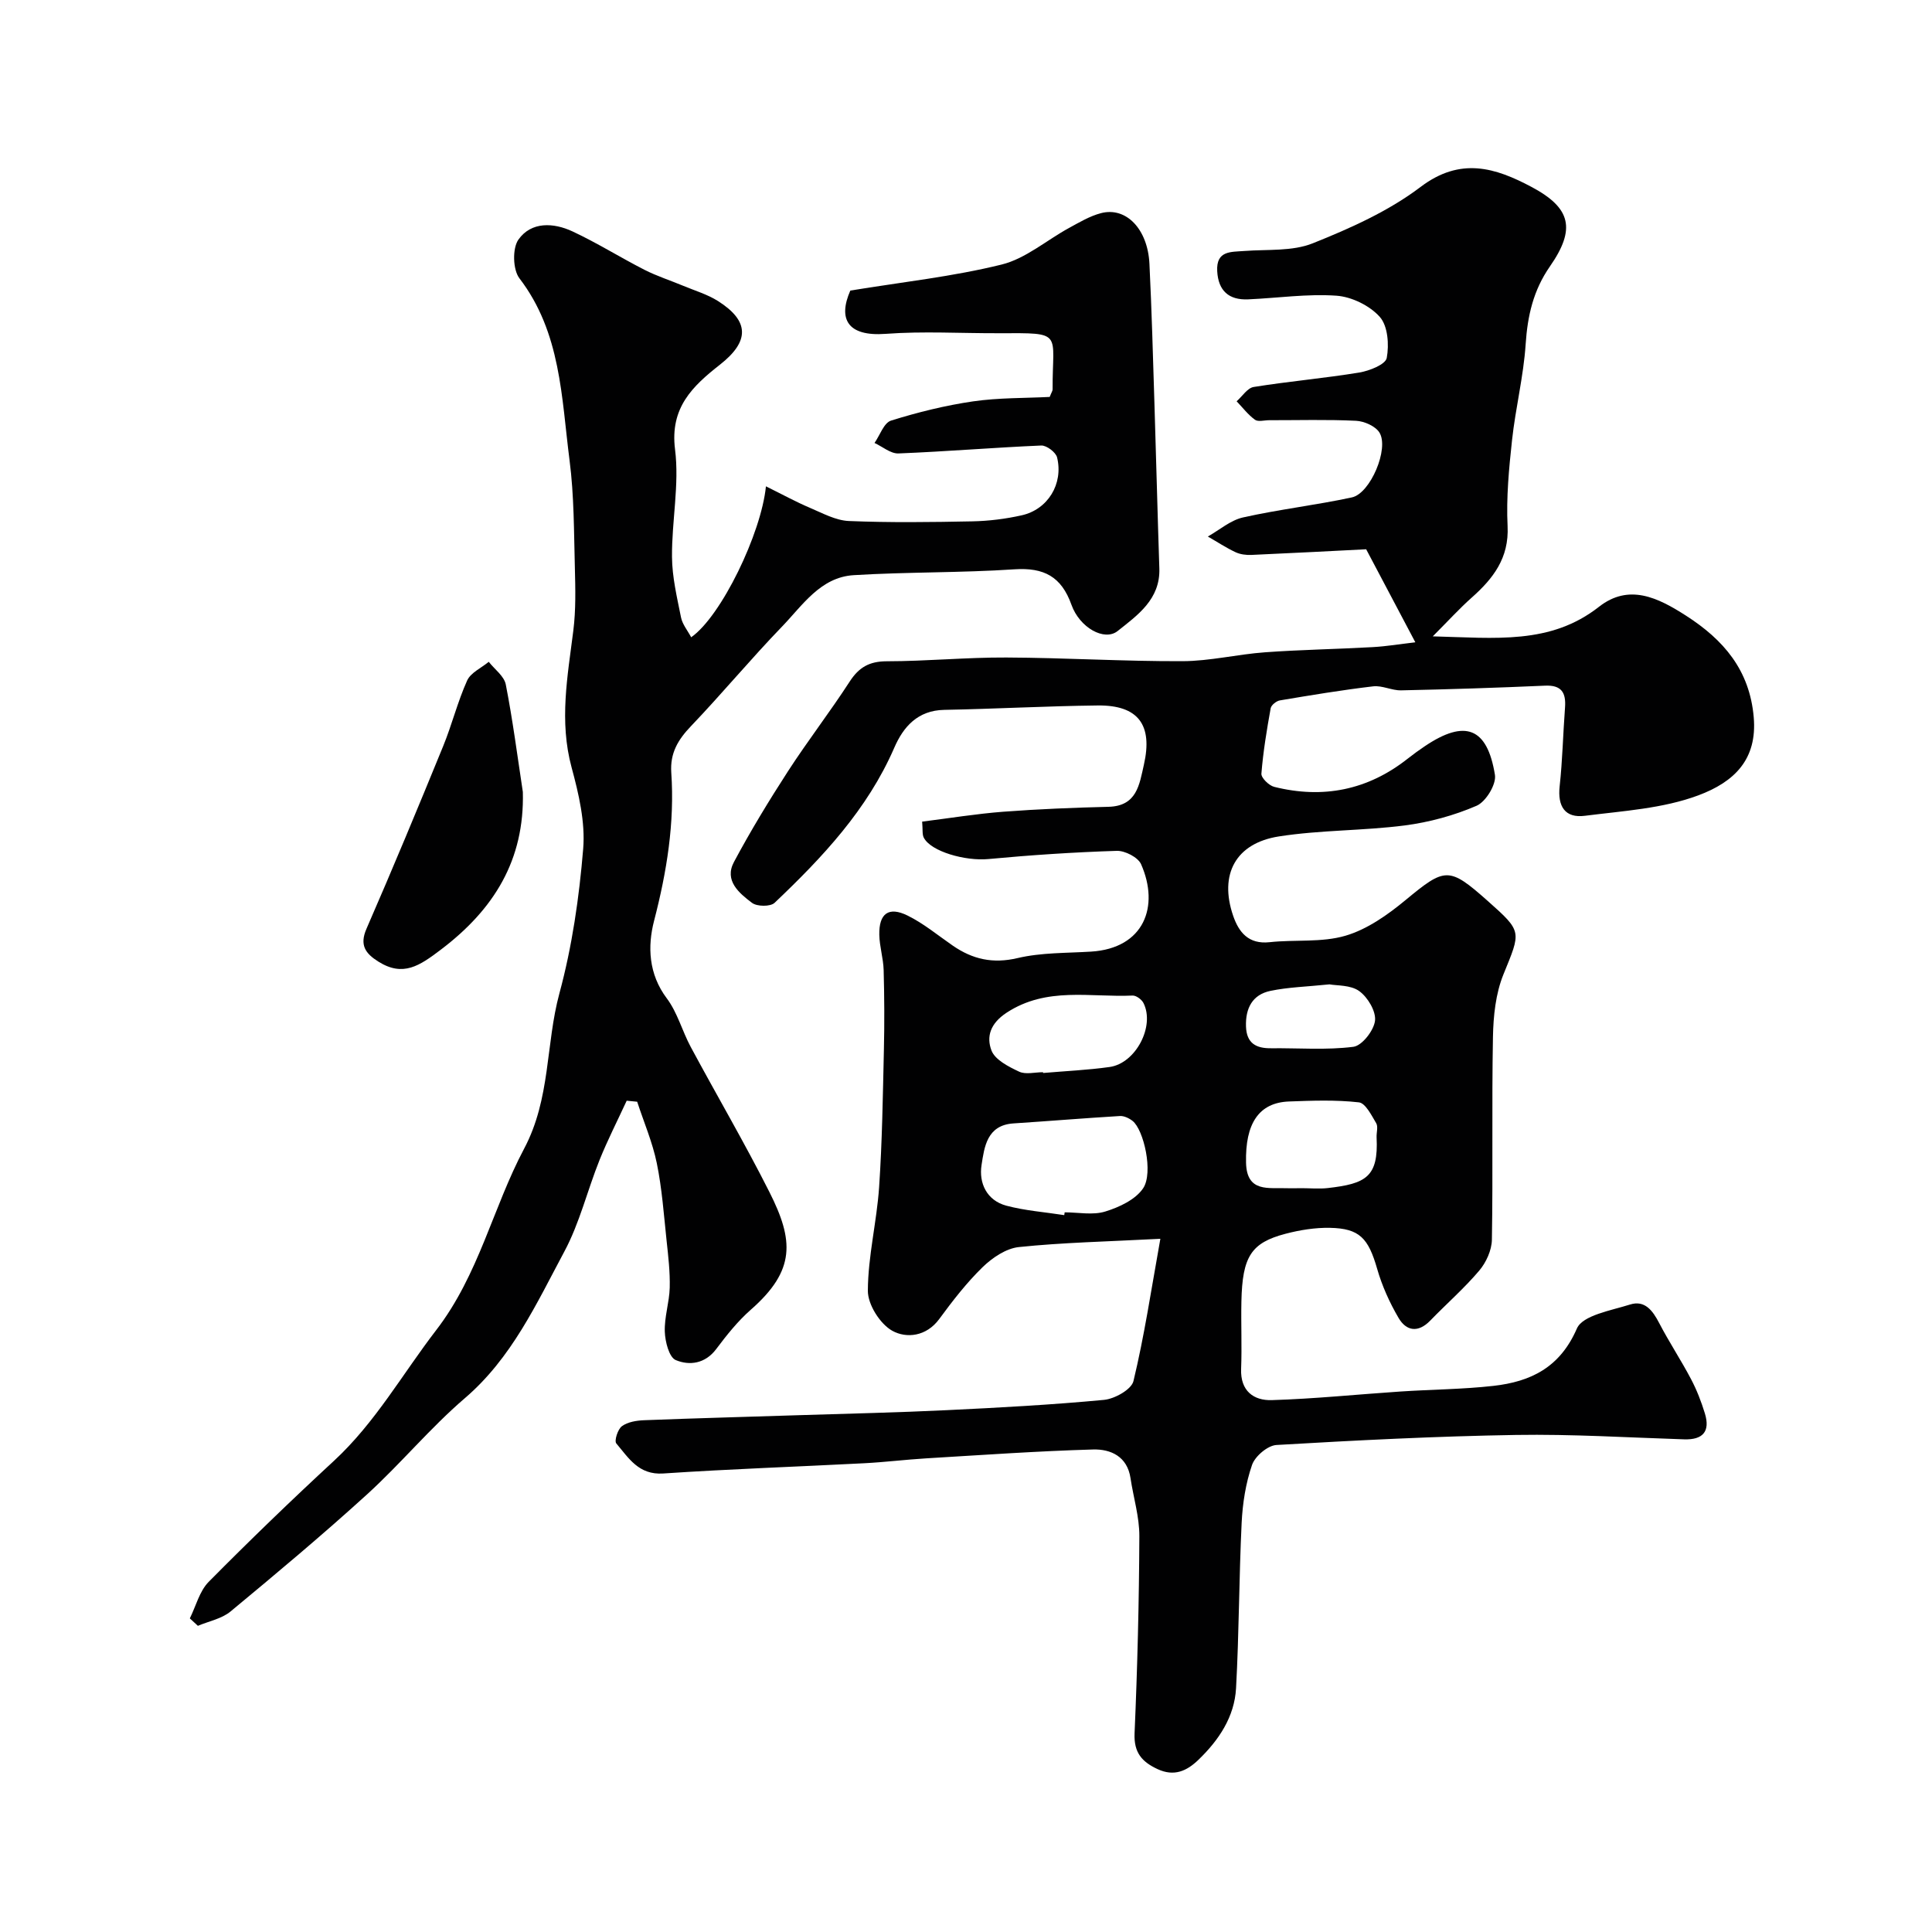
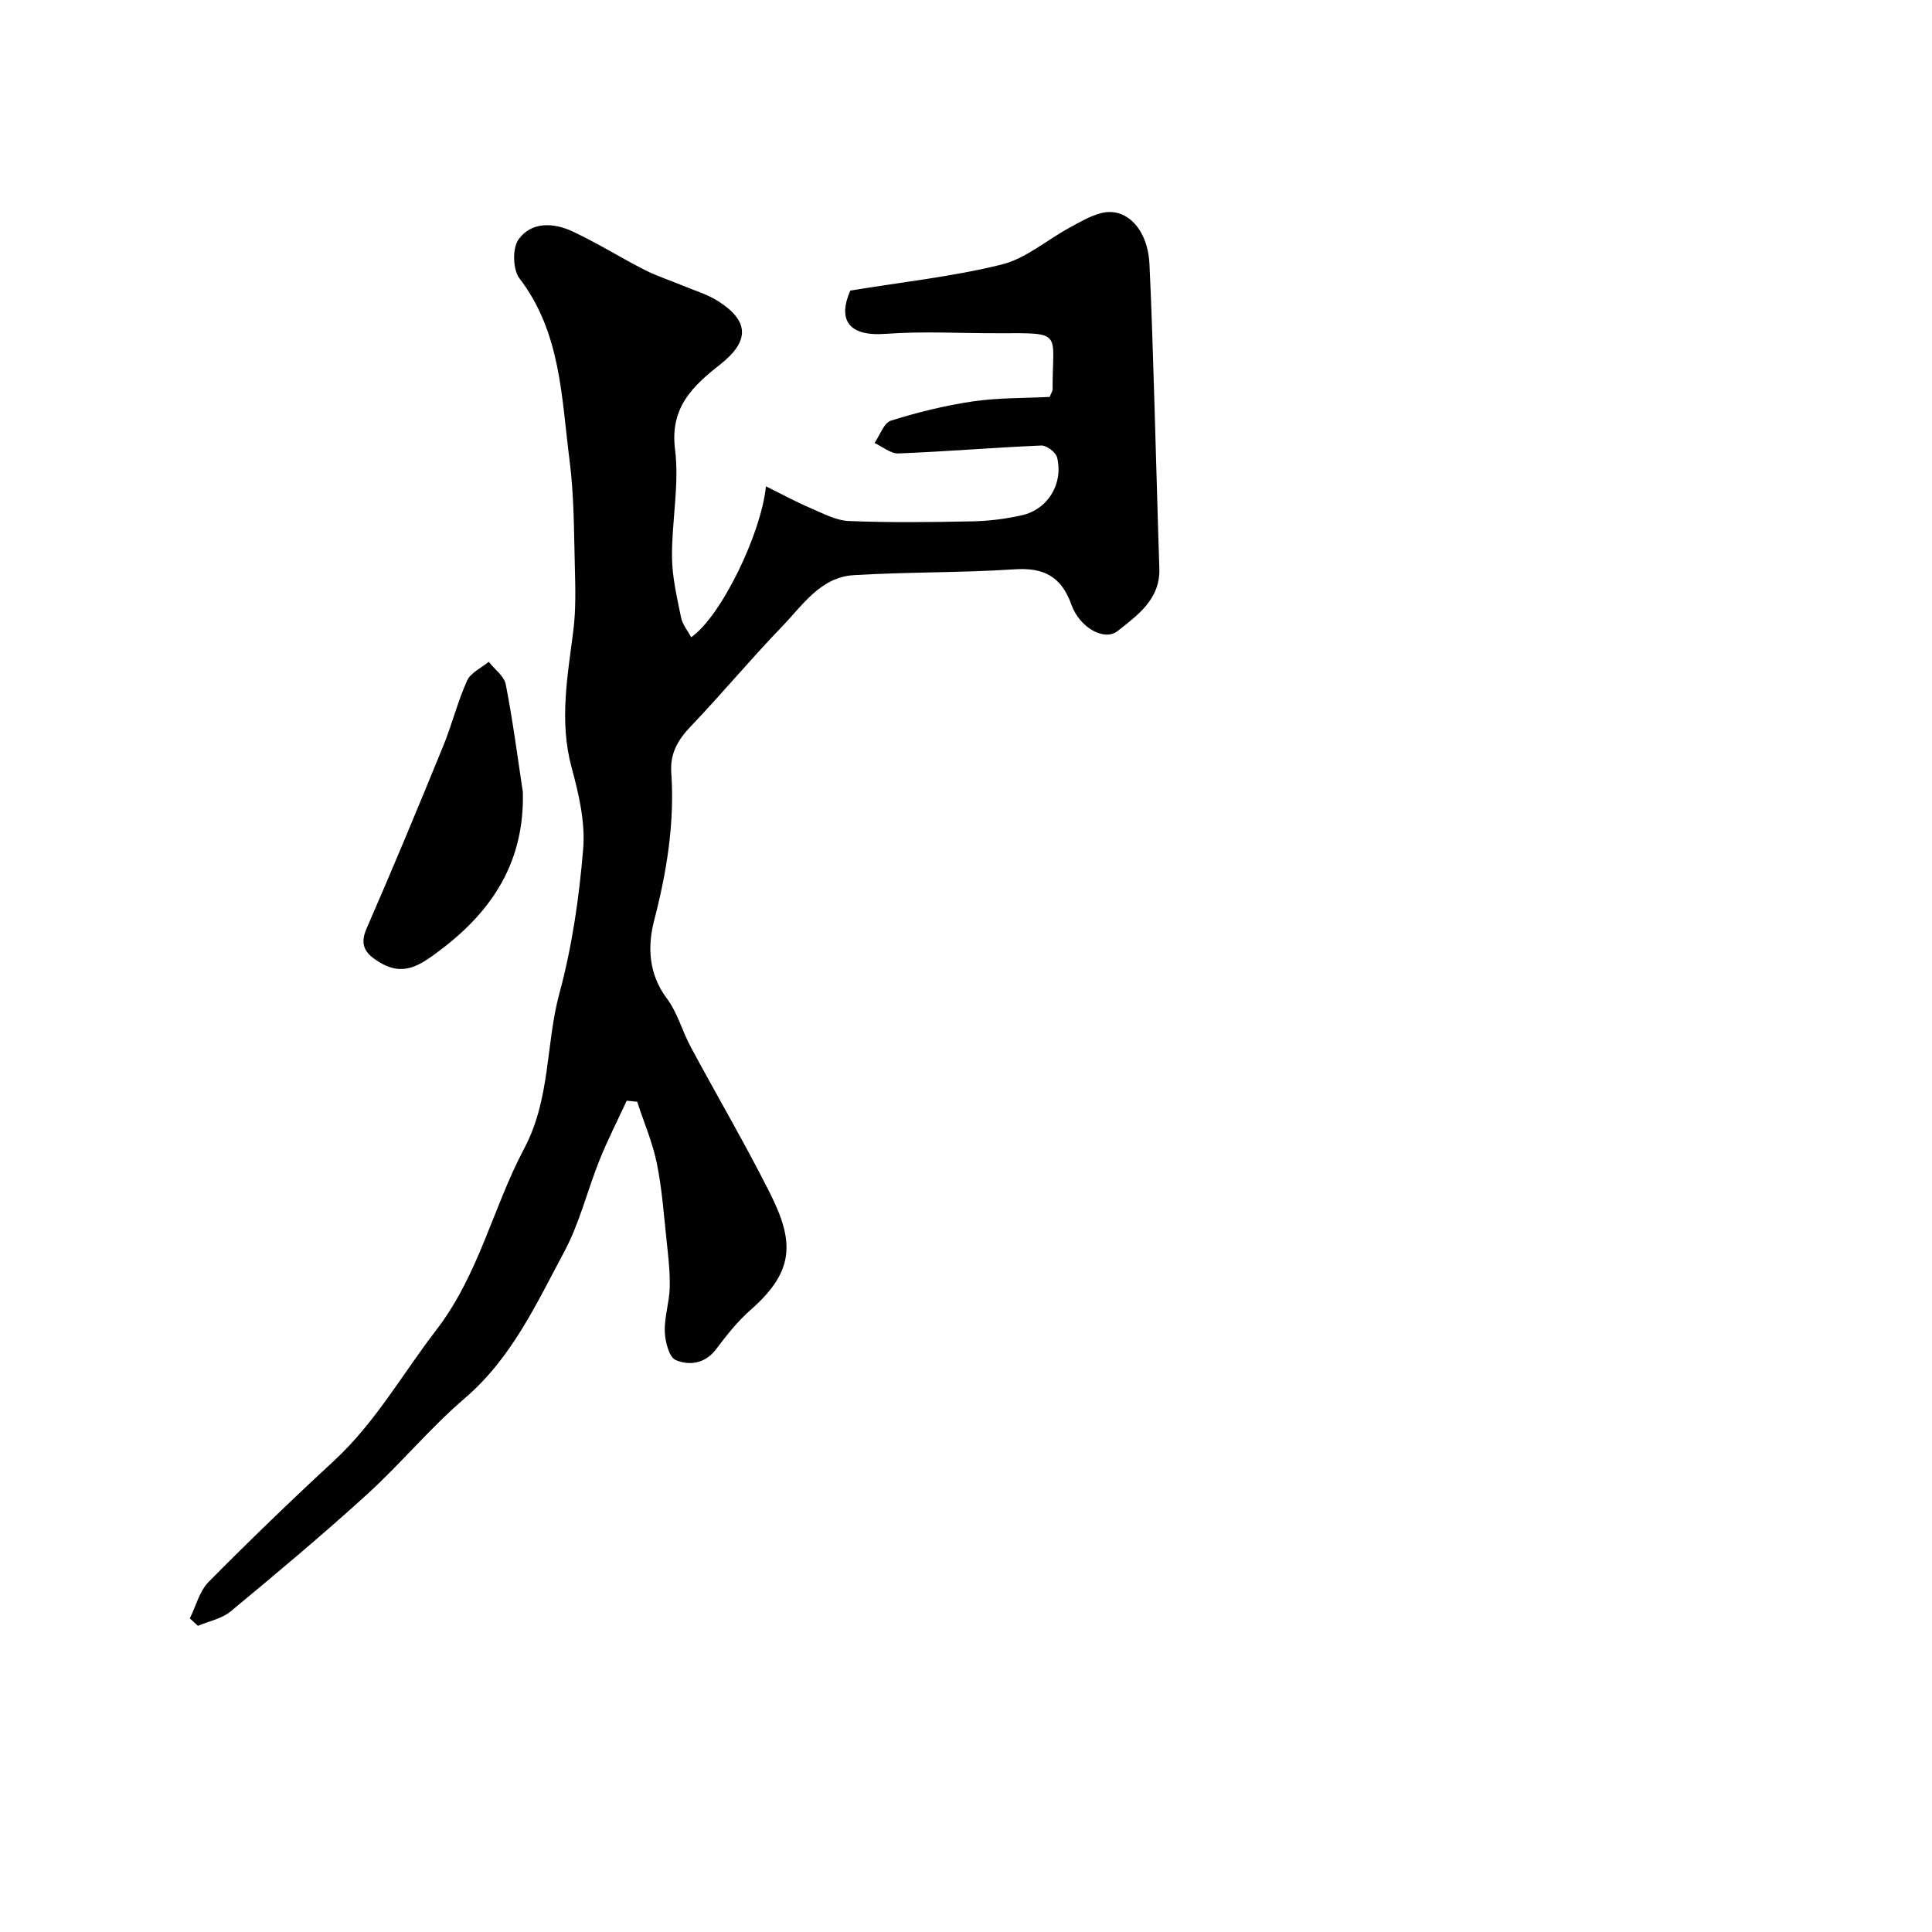
<svg xmlns="http://www.w3.org/2000/svg" enable-background="new 0 0 400 400" viewBox="0 0 400 400">
  <g fill="#010102">
-     <path d="m240.24 256.48c-11.15.58-20.25.77-29.28 1.71-2.65.27-5.5 2.2-7.51 4.15-3.33 3.24-6.22 6.98-8.99 10.75-2.68 3.65-6.82 4.04-9.71 2.44-2.54-1.41-5.09-5.44-5.07-8.3.03-7.15 1.84-14.26 2.33-21.43.64-9.45.77-18.93.99-28.4.13-5.52.1-11.04-.05-16.56-.07-2.44-.85-4.86-.9-7.29-.09-4.42 1.93-5.93 5.86-3.99 3.33 1.64 6.26 4.09 9.35 6.22 4.1 2.83 8.29 3.79 13.42 2.58 4.91-1.16 10.13-1.02 15.23-1.34 10.98-.69 14.19-9.37 10.34-18.09-.63-1.43-3.34-2.83-5.04-2.77-8.88.28-17.76.87-26.61 1.7-4.71.44-11.88-1.54-13.35-4.45-.34-.68-.18-1.62-.33-3.3 5.65-.71 11.2-1.62 16.79-2.05 7.25-.55 14.52-.84 21.79-1.02 5.89-.15 6.39-4.58 7.33-8.71 1.88-8.26-1.17-12.36-9.55-12.27-10.6.12-21.19.71-31.78.91-5.5.1-8.47 3.5-10.35 7.84-5.57 12.82-14.88 22.71-24.78 32.11-.86.82-3.64.79-4.67.01-2.67-2.01-5.81-4.61-3.74-8.47 3.43-6.42 7.23-12.67 11.19-18.79 4.08-6.3 8.69-12.26 12.77-18.56 1.91-2.95 4.06-4.19 7.65-4.2 8.26-.01 16.52-.82 24.78-.78 12.16.05 24.32.81 36.48.76 5.69-.02 11.37-1.43 17.07-1.84 7.42-.54 14.87-.65 22.29-1.07 2.88-.16 5.75-.64 8.84-1-3.31-6.26-6.36-12.04-10.18-19.26-6.64.34-15.18.79-23.73 1.17-1.11.05-2.34-.1-3.33-.57-1.98-.93-3.82-2.15-5.72-3.24 2.42-1.36 4.69-3.37 7.28-3.95 7.45-1.67 15.08-2.54 22.55-4.15 3.83-.83 7.74-10.12 5.7-13.42-.83-1.34-3.16-2.36-4.85-2.44-5.99-.29-11.99-.11-17.99-.12-1 0-2.28.38-2.94-.1-1.43-1.04-2.55-2.52-3.79-3.82 1.17-1.02 2.23-2.75 3.53-2.96 7.26-1.17 14.6-1.8 21.86-2.99 2.1-.35 5.44-1.67 5.69-3.02.51-2.73.24-6.62-1.44-8.5-2.08-2.34-5.83-4.17-8.98-4.39-6.05-.42-12.18.49-18.29.76-3.99.17-6.17-1.79-6.39-5.84-.23-4.29 2.82-3.96 5.66-4.18 4.75-.36 9.89.11 14.13-1.59 7.78-3.11 15.71-6.66 22.32-11.67 8.25-6.25 15.47-3.99 22.98.01 8.18 4.36 9.19 8.7 3.78 16.47-3.43 4.94-4.62 10.2-5.01 16.09-.44 6.65-2.1 13.22-2.82 19.87-.64 5.9-1.21 11.88-.92 17.79.32 6.6-2.97 10.84-7.45 14.82-2.47 2.19-4.7 4.65-8.04 8 13 .33 24.36 1.76 34.41-6.12 6.19-4.85 12.17-1.92 17.98 1.81 7.82 5.01 13.21 11.28 14.06 21.04.76 8.73-3.99 13.4-11.47 16.19-7.34 2.74-15.57 3.22-23.48 4.23-4.12.53-5.69-1.94-5.23-6.12.59-5.4.7-10.86 1.11-16.29.23-3.07-.71-4.69-4.15-4.53-9.93.44-19.86.76-29.79.97-1.92.04-3.92-1.05-5.78-.83-6.46.76-12.89 1.83-19.31 2.91-.73.12-1.79.97-1.91 1.62-.81 4.49-1.56 9.01-1.92 13.55-.07.86 1.56 2.46 2.65 2.73 10.11 2.52 19.38.68 27.63-5.83 1.15-.91 2.34-1.77 3.56-2.59 8.32-5.6 12.92-3.9 14.51 5.94.32 1.96-1.88 5.56-3.79 6.39-4.69 2.03-9.82 3.42-14.89 4.08-8.63 1.11-17.44.93-26.03 2.27-8.99 1.4-12.42 7.88-9.49 16.43 1.17 3.41 3.19 5.95 7.55 5.47 5.24-.57 10.77.11 15.71-1.34 4.49-1.32 8.72-4.31 12.41-7.36 8.22-6.8 8.98-7 17.06.18 7.19 6.39 6.86 6.25 3.23 15.19-1.61 3.97-2.09 8.6-2.17 12.95-.26 13.99.02 28-.22 41.99-.04 2.17-1.19 4.71-2.63 6.4-3.11 3.67-6.78 6.87-10.14 10.34-2.49 2.57-4.95 2.19-6.56-.57-1.86-3.18-3.42-6.64-4.43-10.17-1.82-6.31-3.62-8.35-9.78-8.47-3.06-.06-6.21.45-9.19 1.23-7.14 1.87-8.93 4.74-9.13 13.99-.1 4.66.12 9.34-.06 14-.17 4.56 2.61 6.57 6.35 6.45 8.88-.27 17.74-1.19 26.61-1.78 6.43-.43 12.89-.45 19.28-1.17 7.71-.87 13.77-3.79 17.28-11.88 1.2-2.75 7.09-3.72 11-4.96 3.06-.97 4.7 1.26 6.04 3.84 2.05 3.94 4.52 7.67 6.59 11.6 1.19 2.25 2.12 4.67 2.87 7.11 1.13 3.71-.39 5.49-4.31 5.36-11.6-.37-23.21-1.1-34.8-.91-16.54.27-33.08 1.11-49.6 2.08-1.82.11-4.43 2.33-5.05 4.13-1.31 3.79-1.95 7.94-2.15 11.97-.55 11.41-.53 22.86-1.16 34.27-.33 5.92-3.56 10.74-7.79 14.81-2.4 2.32-5.02 3.52-8.45 1.93-3.25-1.51-4.94-3.42-4.77-7.41.59-13.59.93-27.2.99-40.8.02-4.01-1.23-8.02-1.83-12.04-.67-4.5-4.11-6.03-7.74-5.93-11.55.33-23.08 1.15-34.61 1.84-4.27.26-8.53.79-12.8 1.01-13.86.72-27.74 1.19-41.6 2.12-5.09.34-7.16-3.22-9.71-6.22-.46-.54.3-2.95 1.17-3.58 1.21-.88 3.03-1.17 4.61-1.23 10.76-.42 21.53-.7 32.3-1.05 10.1-.32 20.21-.54 30.3-1.03 10.88-.52 21.76-1.11 32.59-2.13 2.22-.21 5.69-2.16 6.1-3.89 2.24-9.29 3.65-18.76 5.57-29.46zm-19.9-4.9c.03-.19.06-.39.09-.58 2.82 0 5.83.63 8.41-.17 2.89-.89 6.27-2.47 7.84-4.82 2.15-3.22.12-12.13-2.2-13.94-.71-.56-1.76-1.06-2.61-1.01-7.35.44-14.69 1.05-22.04 1.53-5.51.36-6.03 4.89-6.61 8.61-.59 3.72 1.06 7.33 5.12 8.42 3.89 1.04 7.99 1.33 12 1.96zm49.14-5.58c1.82 0 3.67.18 5.47-.03 7.82-.9 10.47-2.27 10.06-10.48-.05-.99.35-2.21-.08-2.94-.98-1.64-2.23-4.17-3.59-4.32-4.77-.54-9.64-.36-14.46-.18-6.24.23-9.09 4.55-8.9 12.69.15 6.25 4.71 5.1 8.52 5.27.99.03 1.98-.01 2.98-.01zm-53.53-24.01c0 .05.01.1.01.16 4.59-.4 9.21-.6 13.77-1.24 5.42-.76 9.43-8.46 7.01-13.25-.37-.73-1.51-1.58-2.26-1.54-8.76.4-17.76-1.89-26.06 3.54-3.43 2.25-4.22 5-3.15 7.82.74 1.95 3.55 3.37 5.74 4.4 1.36.63 3.27.11 4.94.11zm59.31-18.19c-4.73.49-8.55.58-12.23 1.35-3.74.78-5.19 3.6-5.06 7.38.12 3.49 2.1 4.54 5.22 4.5 5.68-.06 11.42.41 17.01-.3 1.79-.23 4.23-3.36 4.48-5.39.24-1.95-1.5-4.87-3.26-6.14-1.78-1.3-4.65-1.11-6.16-1.4z" />
    <path d="m158.58 100.69c3.52 1.74 6.25 3.24 9.11 4.45 2.61 1.11 5.33 2.61 8.05 2.73 8.51.35 17.04.24 25.56.07 3.42-.07 6.89-.5 10.23-1.25 5.42-1.21 8.66-6.51 7.33-11.98-.26-1.07-2.18-2.52-3.28-2.47-9.86.42-19.71 1.25-29.57 1.64-1.62.06-3.3-1.41-4.95-2.17 1.12-1.6 1.94-4.17 3.42-4.63 5.54-1.73 11.24-3.14 16.98-3.98 5.31-.77 10.76-.66 15.87-.92.37-.95.6-1.25.6-1.55-.06-11.98 2.43-11.69-11.09-11.64-7.83.03-15.7-.45-23.48.13-7.95.59-9.87-3.14-7.31-8.96 10.77-1.77 21.22-2.89 31.33-5.39 4.98-1.23 9.3-5.04 13.98-7.59 2.13-1.16 4.28-2.45 6.59-3.05 5.2-1.36 9.68 3.29 10.03 10.49.47 9.59.73 19.19 1.03 28.78.36 11.43.64 22.86 1.02 34.29.21 6.4-4.53 9.69-8.64 12.96-2.73 2.17-7.86-.69-9.55-5.42-2.09-5.86-5.7-7.76-11.8-7.36-11.07.74-22.2.53-33.28 1.21-6.9.42-10.6 6.25-14.87 10.67-6.47 6.7-12.42 13.88-18.85 20.61-2.68 2.8-4.33 5.58-4.06 9.59.72 10.43-.93 20.55-3.56 30.69-1.37 5.29-1.16 11.02 2.64 16.07 2.2 2.93 3.18 6.76 4.95 10.05 5.39 10.03 11.16 19.87 16.29 30.04 5.05 10.01 5.46 16.19-3.84 24.35-2.7 2.37-5 5.26-7.17 8.15-2.3 3.07-5.56 3.47-8.38 2.29-1.38-.57-2.2-3.81-2.27-5.87-.11-3.03.94-6.08 1.02-9.13.08-3.24-.3-6.5-.65-9.73-.57-5.36-.95-10.78-2.03-16.05-.89-4.33-2.68-8.48-4.06-12.71-.72-.07-1.45-.14-2.17-.21-1.89 4.1-3.95 8.12-5.63 12.3-2.52 6.28-4.11 13.02-7.28 18.93-5.78 10.79-10.89 22.05-20.61 30.37-7.16 6.14-13.24 13.53-20.23 19.9-9.18 8.35-18.71 16.33-28.27 24.25-1.82 1.51-4.49 2.01-6.76 2.97-.56-.51-1.11-1.03-1.67-1.54 1.27-2.55 2-5.64 3.91-7.57 8.45-8.54 17.1-16.89 25.93-25.05 8.56-7.91 14.18-17.98 21.16-27.05 8.86-11.51 11.72-25.34 18.21-37.57 5.52-10.41 4.44-21.57 7.31-32.17 2.63-9.71 4.09-19.85 4.92-29.9.46-5.54-.92-11.41-2.4-16.88-2.59-9.58-.83-18.88.36-28.32.54-4.28.43-8.67.32-13-.2-7.43-.15-14.92-1.1-22.26-1.68-12.98-1.76-26.44-10.38-37.68-1.37-1.79-1.48-6.2-.21-8.01 2.67-3.77 7.27-3.53 11.2-1.7 5.1 2.38 9.9 5.4 14.92 7.96 2.58 1.31 5.37 2.2 8.05 3.32 2.4 1 4.97 1.76 7.14 3.13 6.56 4.15 6.57 8.35.43 13.17-5.65 4.44-10.4 8.89-9.31 17.55.92 7.27-.69 14.83-.63 22.26.03 4.19 1.04 8.39 1.87 12.54.29 1.43 1.36 2.7 2.1 4.1 6.23-4.35 14.51-21.5 15.48-31.25z" />
    <path d="m108.25 163.97c.36 14.08-5.96 24.3-16.97 32.64-4.38 3.32-7.81 5.72-12.96 2.47-2.62-1.65-3.94-3.37-2.44-6.8 5.46-12.52 10.7-25.14 15.87-37.79 1.83-4.47 2.99-9.21 4.97-13.6.74-1.63 2.94-2.6 4.47-3.87 1.22 1.56 3.2 2.97 3.53 4.71 1.44 7.36 2.4 14.81 3.53 22.24z" />
  </g>
</svg>